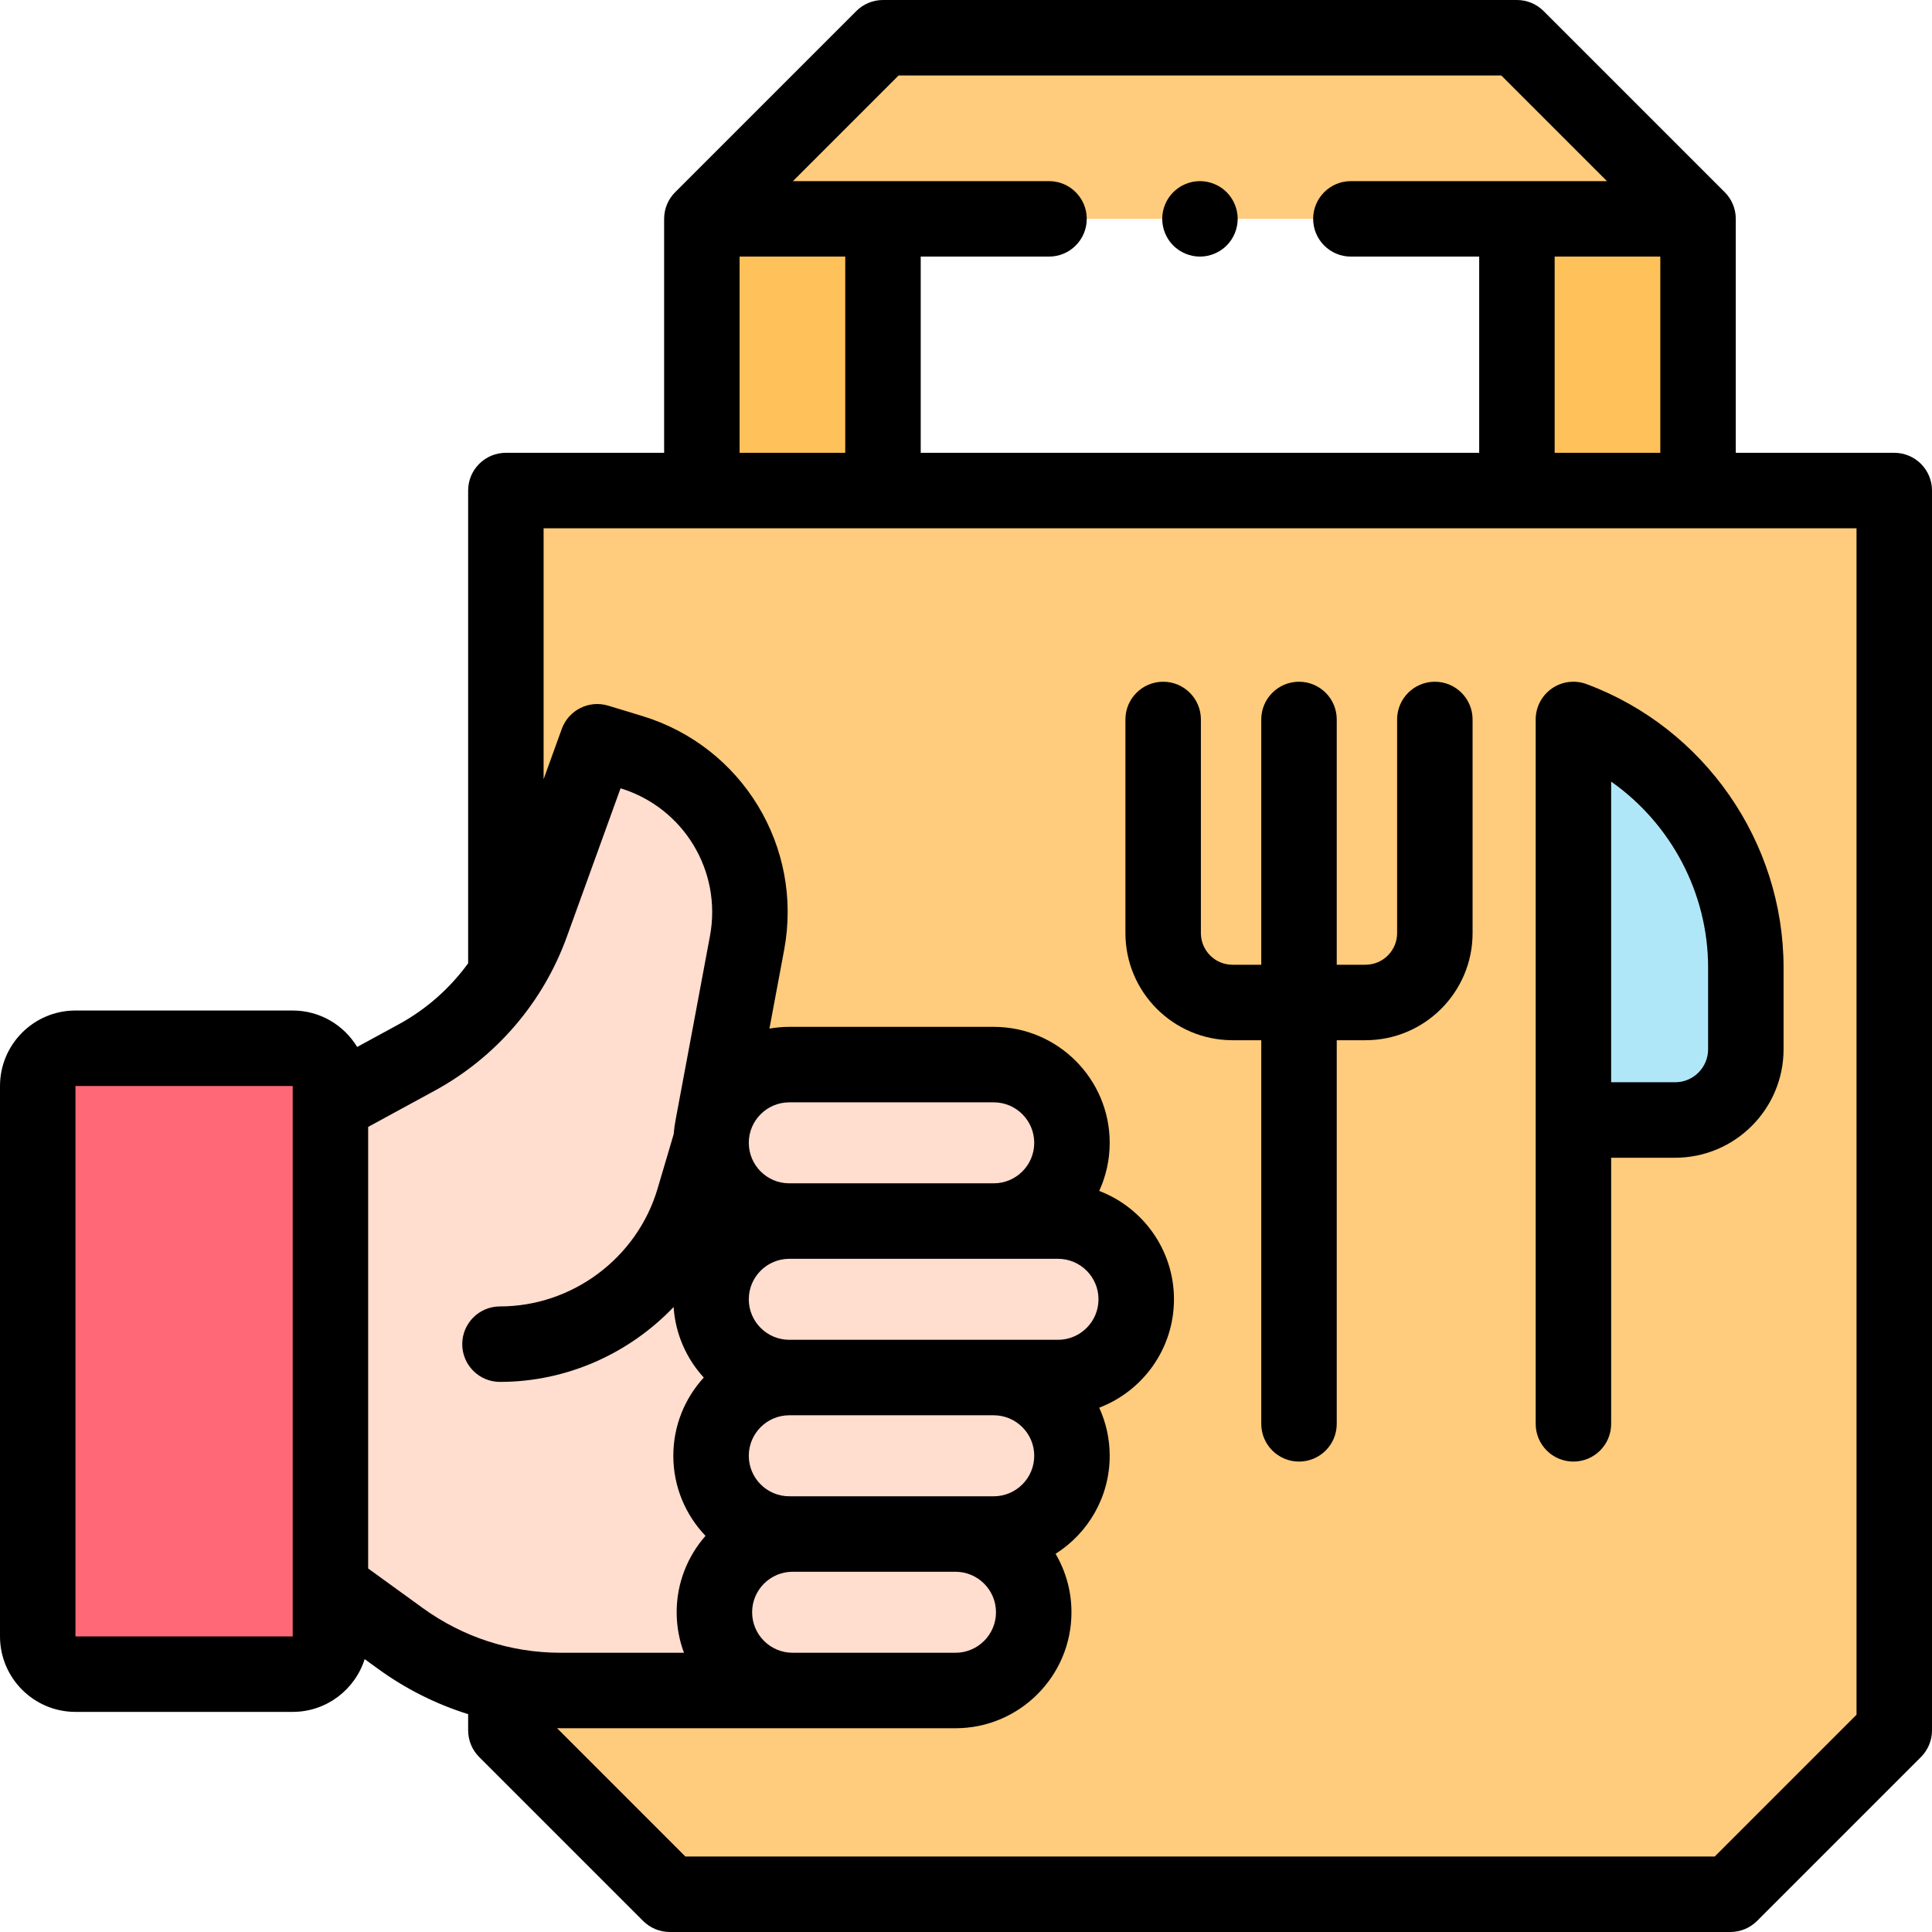
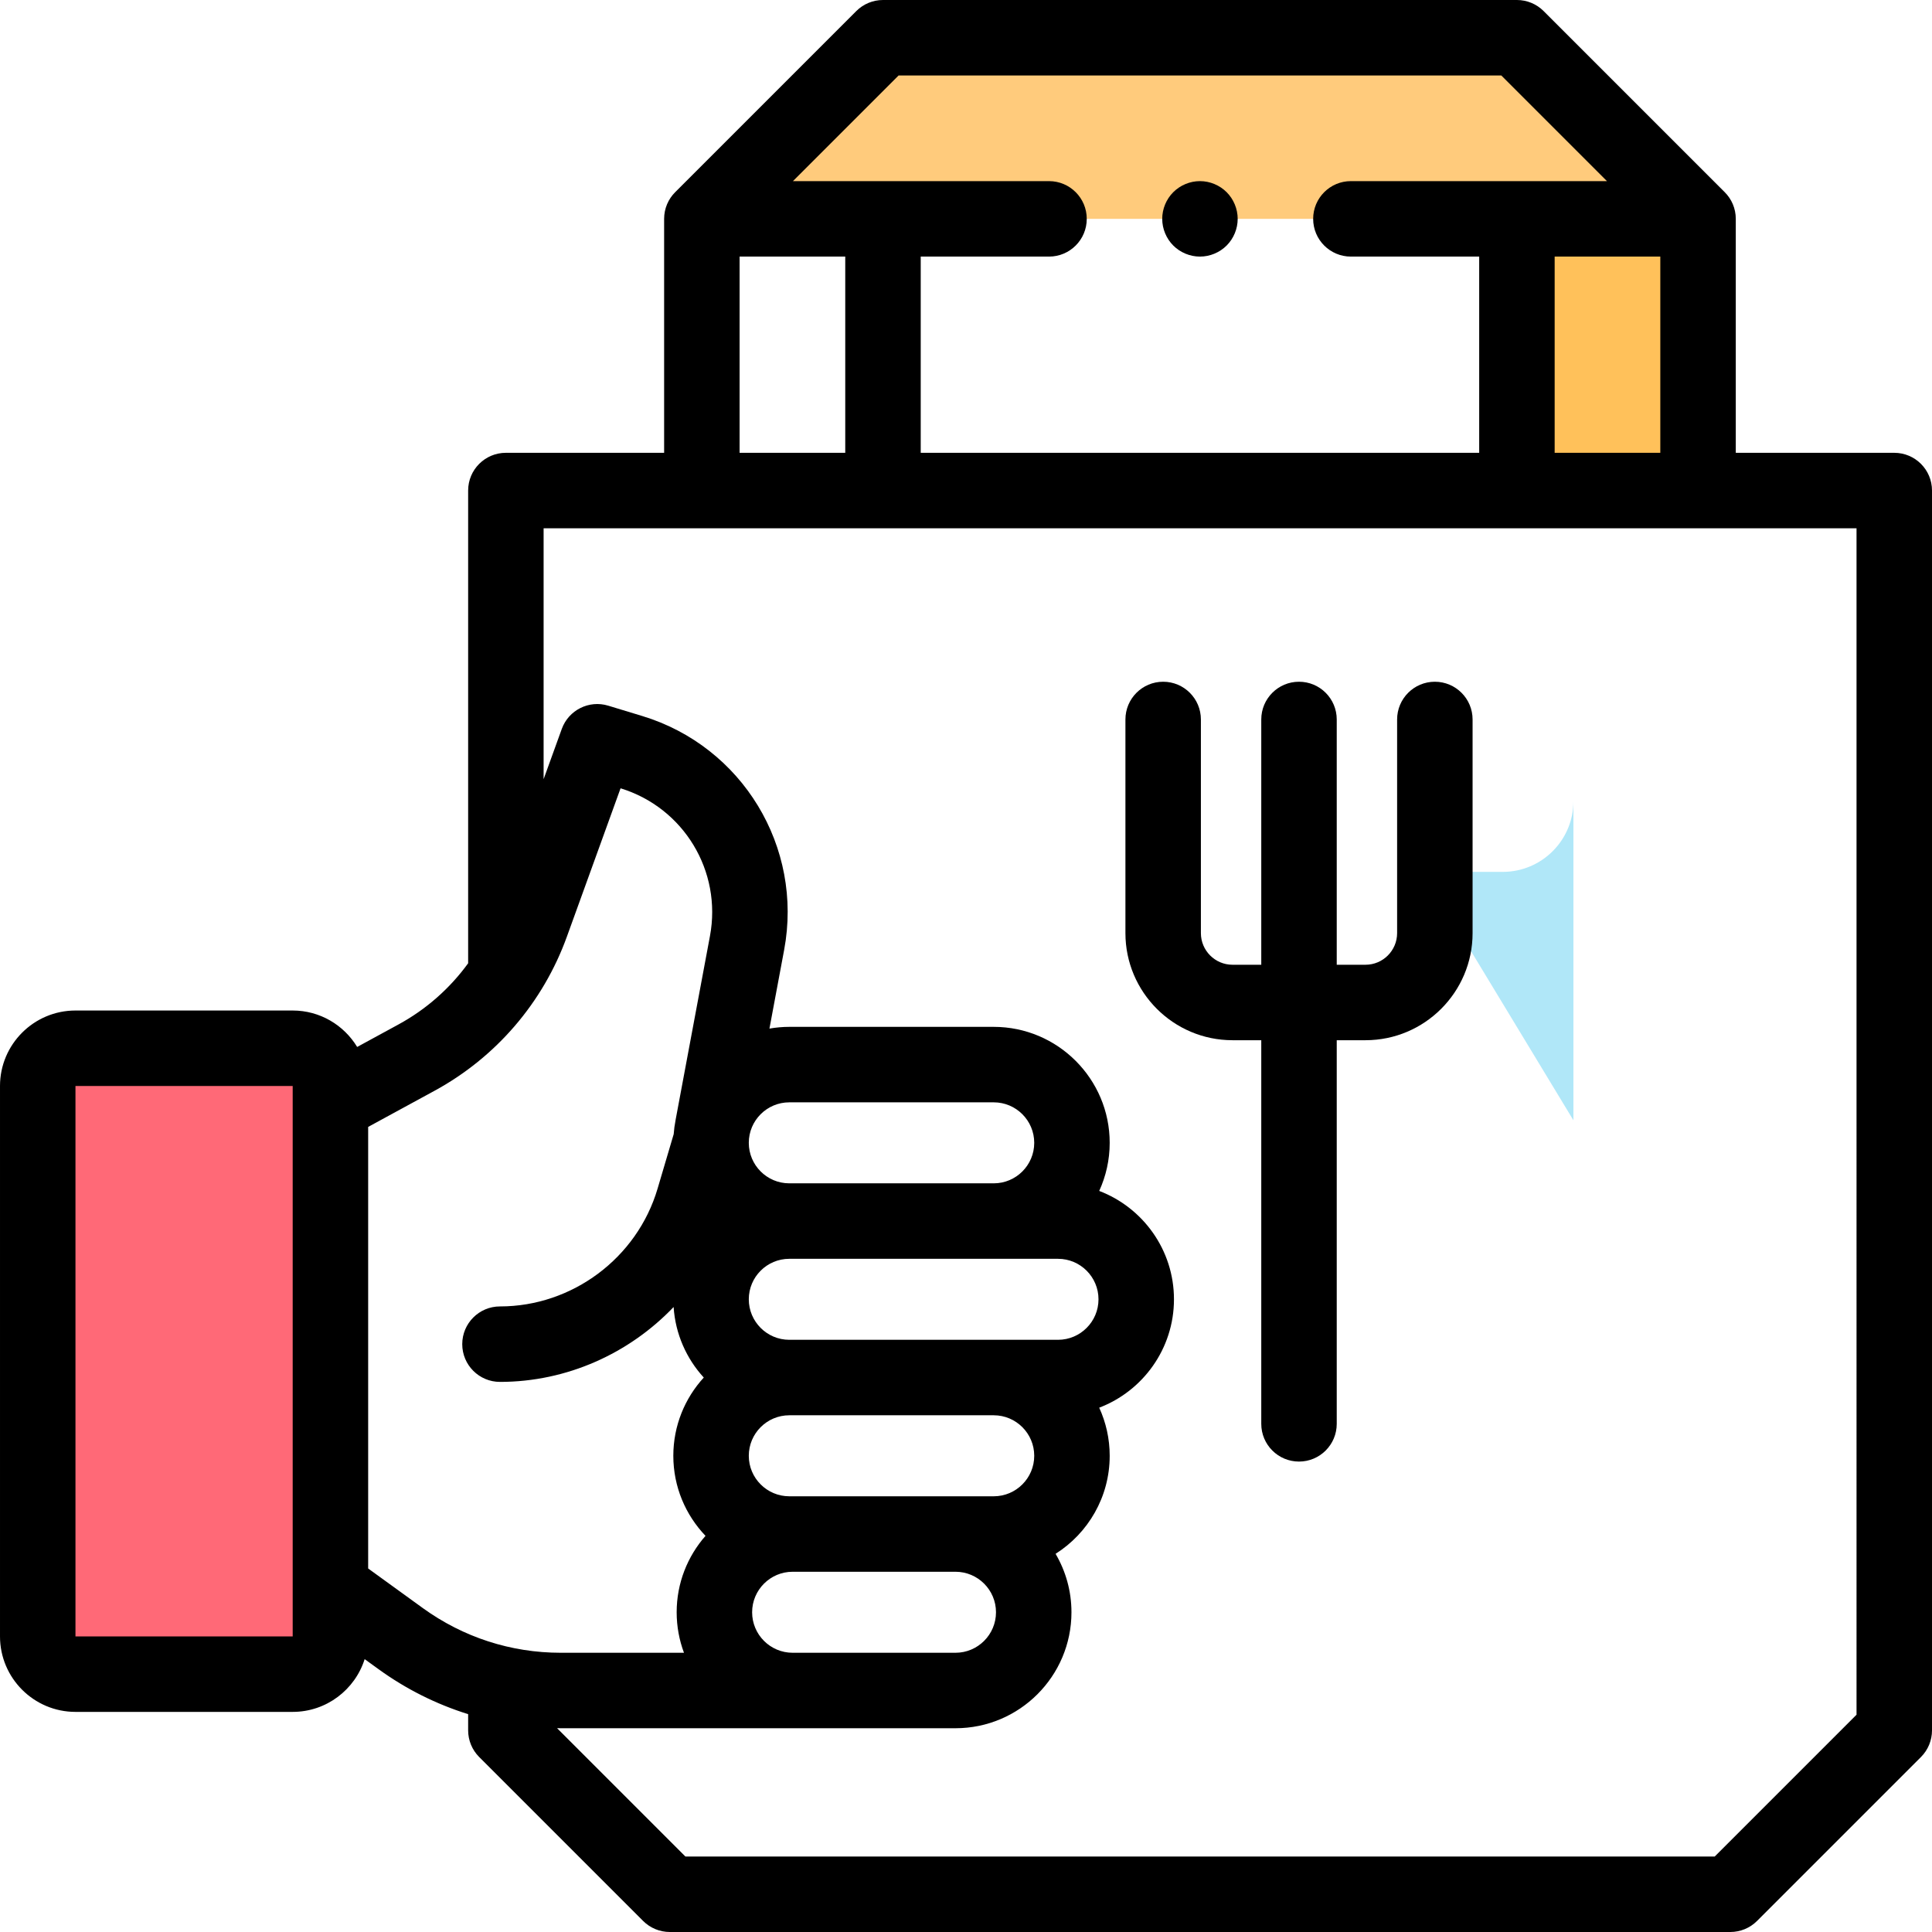
<svg xmlns="http://www.w3.org/2000/svg" height="512pt" viewBox="0 0 512 512" width="512pt">
-   <path d="m134.062 130h367.938v328.559c-16.965 16.965-26.477 26.477-43.441 43.441h-281.055c-16.965-16.965-26.477-26.477-43.441-43.441zm0 0" fill="#ffcb7c" />
  <path d="m234 10h168c18.746 18.746 29.254 29.254 48 48h-264zm0 0" fill="#ffcb7c" />
  <path d="m402 58h48v72h-48zm0 0" fill="#ffc15a" />
-   <path d="m186 58h48v72h-48zm0 0" fill="#ffc15a" />
  <path d="m87.566 433.668c0 5.523-4.477 10-10 10h-57.566c-5.523 0-10-4.477-10-10v-145.875c0-5.523 4.477-10 10-10h57.566c5.523 0 10 4.477 10 10zm0 0" fill="#ff6977" />
-   <path d="m280.383 323.598h-17.035c11.453 0 20.734-9.285 20.734-20.734 0-11.453-9.281-20.734-20.734-20.734h-54.176c-10.012 0-18.367 7.098-20.309 16.531l.004-.008 9.113-48.758c4.152-22.219-9.07-44.008-30.699-50.582l-8.996-2.738-17.461 48.258c-5.477 15.137-16.309 27.746-30.445 35.445l-23.234 12.652.422 127.84 18.602 13.473c12.348 8.941 27.207 13.758 42.453 13.758h61.211l-.406-.031c.211.004.418.031.633.031h43.156c11.449 0 20.734-9.281 20.734-20.734 0-11.449-9.285-20.734-20.734-20.734h10.133c11.453 0 20.734-9.281 20.734-20.734 0-11.449-9.281-20.734-20.734-20.734h17.035c11.449 0 20.734-9.281 20.734-20.734-.004-11.449-9.285-20.73-20.734-20.73zm0 0" fill="#ffddcf" />
-   <path d="m416.973 296.887v-106.219c27.469 10.219 45.691 36.441 45.691 65.754v21.652c0 10.348-8.387 18.738-18.738 18.738h-21.121zm0 0" fill="#b0e7f8" />
+   <path d="m416.973 296.887v-106.219v21.652c0 10.348-8.387 18.738-18.738 18.738h-21.121zm0 0" fill="#b0e7f8" />
  <path d="m502 120h-42v-62c0-2.762-1.117-5.262-2.93-7.07l-48-48c-1.875-1.875-4.418-2.93-7.07-2.93h-168c-2.652 0-5.195 1.055-7.07 2.93l-48 48c-1.812 1.809-2.93 4.309-2.93 7.07v62h-41.938c-5.523 0-10 4.477-10 10v125.281c-4.84 6.652-11.117 12.215-18.469 16.215l-10.941 5.957c-3.508-5.777-9.844-9.656-17.086-9.656h-57.566c-11.027 0-20 8.969-20 20v145.871c0 11.027 8.973 20 20 20h57.566c8.93 0 16.512-5.887 19.07-13.98l3.664 2.652c7.316 5.301 15.324 9.293 23.762 11.93v4.293c0 2.652 1.055 5.195 2.93 7.07l43.438 43.438c1.875 1.875 4.418 2.93 7.07 2.93h281.059c2.652 0 5.199-1.055 7.074-2.93l43.438-43.438c1.875-1.875 2.93-4.418 2.93-7.07v-328.562c0-5.523-4.477-10-10-10zm-424.434 313.668h-57.566v-145.871h57.566zm160.574-413.668h159.719l28 28h-67.859c-5.523 0-10 4.477-10 10s4.477 10 10 10h34v52h-148v-52h34c5.523 0 10-4.477 10-10s-4.477-10-10-10h-67.859zm201.859 48v52h-28v-52zm-244 0h28v52h-28zm-83.965 358.145-14.469-10.48v-117.023l17.594-9.578c16.301-8.875 28.754-23.375 35.066-40.828l14.23-39.328c16.727 5.129 26.91 21.945 23.691 39.152l-9.113 48.758c0 .02-.004.035-.004.051-.242 1.207-.402 2.441-.496 3.695l-4.277 14.461c-5.434 18.367-22.605 31.191-41.758 31.191-5.523 0-10 4.48-10 10 0 5.523 4.477 10 10 10 17.707 0 34.246-7.52 46.016-19.844.473 7.18 3.414 13.691 7.992 18.691-5.008 5.473-8.07 12.754-8.07 20.734 0 8.223 3.254 15.695 8.531 21.219-4.754 5.414-7.645 12.5-7.645 20.25 0 3.773.688 7.391 1.938 10.734h-32.641c-13.227 0-25.875-4.102-36.586-11.855zm379.965 28.273-37.582 37.582h-272.773l-34.02-34.02c.332.004.664.02.996.02h61.211c.023 0 .051-.004.074-.004.051 0 .102.004.148.004h43.16c16.945 0 30.734-13.785 30.734-30.734 0-5.648-1.539-10.938-4.207-15.488 8.609-5.453 14.34-15.055 14.34-25.977 0-4.547-1-8.863-2.777-12.75 11.566-4.414 19.809-15.621 19.809-28.719 0-13.102-8.242-24.309-19.809-28.723 1.777-3.887 2.777-8.199 2.777-12.746 0-16.949-13.785-30.734-30.734-30.734h-54.176c-1.793 0-3.551.164-5.262.461l3.898-20.855c5.098-27.27-11.074-53.918-37.617-61.988l-9-2.734c-5.09-1.551-10.5 1.16-12.312 6.164l-4.816 13.316v-66.492h347.938zm-282.828-120.82h71.211c5.918 0 10.73 4.812 10.73 10.73s-4.812 10.734-10.73 10.734h-71.211c-5.918 0-10.734-4.816-10.734-10.734s4.816-10.73 10.734-10.73zm-10.734-30.738c0-5.918 4.816-10.73 10.734-10.73h54.176c5.918 0 10.734 4.812 10.734 10.734 0 5.918-4.816 10.73-10.734 10.73h-54.176c-5.918.004-10.734-4.812-10.734-10.734zm10.734 72.203h54.176c5.918 0 10.734 4.816 10.734 10.734s-4.816 10.734-10.734 10.734h-54.176c-5.918 0-10.734-4.816-10.734-10.734s4.816-10.734 10.734-10.734zm54.777 52.203c0 5.918-4.816 10.734-10.734 10.734h-43.16c-5.918 0-10.734-4.816-10.734-10.734s4.816-10.734 10.734-10.734h43.16c5.918 0 10.734 4.816 10.734 10.734zm0 0" />
  <path d="m344.25 387.332c5.523 0 10-4.477 10-10v-101.664h7.625c15.645 0 28.375-12.73 28.375-28.379v-56.621c0-5.523-4.477-10-10-10s-10 4.477-10 10v56.621c0 4.621-3.758 8.379-8.375 8.379h-7.625v-65c0-5.523-4.477-10-10-10s-10 4.477-10 10v65h-7.625c-4.617 0-8.375-3.758-8.375-8.379v-56.621c0-5.523-4.477-10-10-10s-10 4.477-10 10v56.621c0 15.648 12.727 28.379 28.375 28.379h7.625v101.664c0 5.523 4.477 10 10 10zm0 0" />
-   <path d="m420.457 181.297c-3.066-1.145-6.504-.711-9.191 1.156-2.691 1.871-4.293 4.938-4.293 8.215v186.664c0 5.523 4.477 10 10 10 5.523 0 10-4.477 10-10v-70.52h16.953c15.848 0 28.738-12.895 28.738-28.738v-21.652c0-33.32-20.98-63.512-52.207-75.125zm32.207 96.777c0 4.816-3.918 8.734-8.738 8.734h-16.953v-79.672c15.789 11.098 25.691 29.453 25.691 49.281zm0 0" />
  <path d="m318 68c2.629 0 5.211-1.07 7.07-2.93 1.859-1.859 2.93-4.441 2.93-7.07s-1.07-5.211-2.93-7.07c-1.859-1.859-4.441-2.93-7.07-2.93s-5.211 1.07-7.07 2.93c-1.859 1.859-2.93 4.441-2.93 7.07s1.07 5.211 2.93 7.07c1.859 1.859 4.441 2.93 7.07 2.93zm0 0" />
</svg>